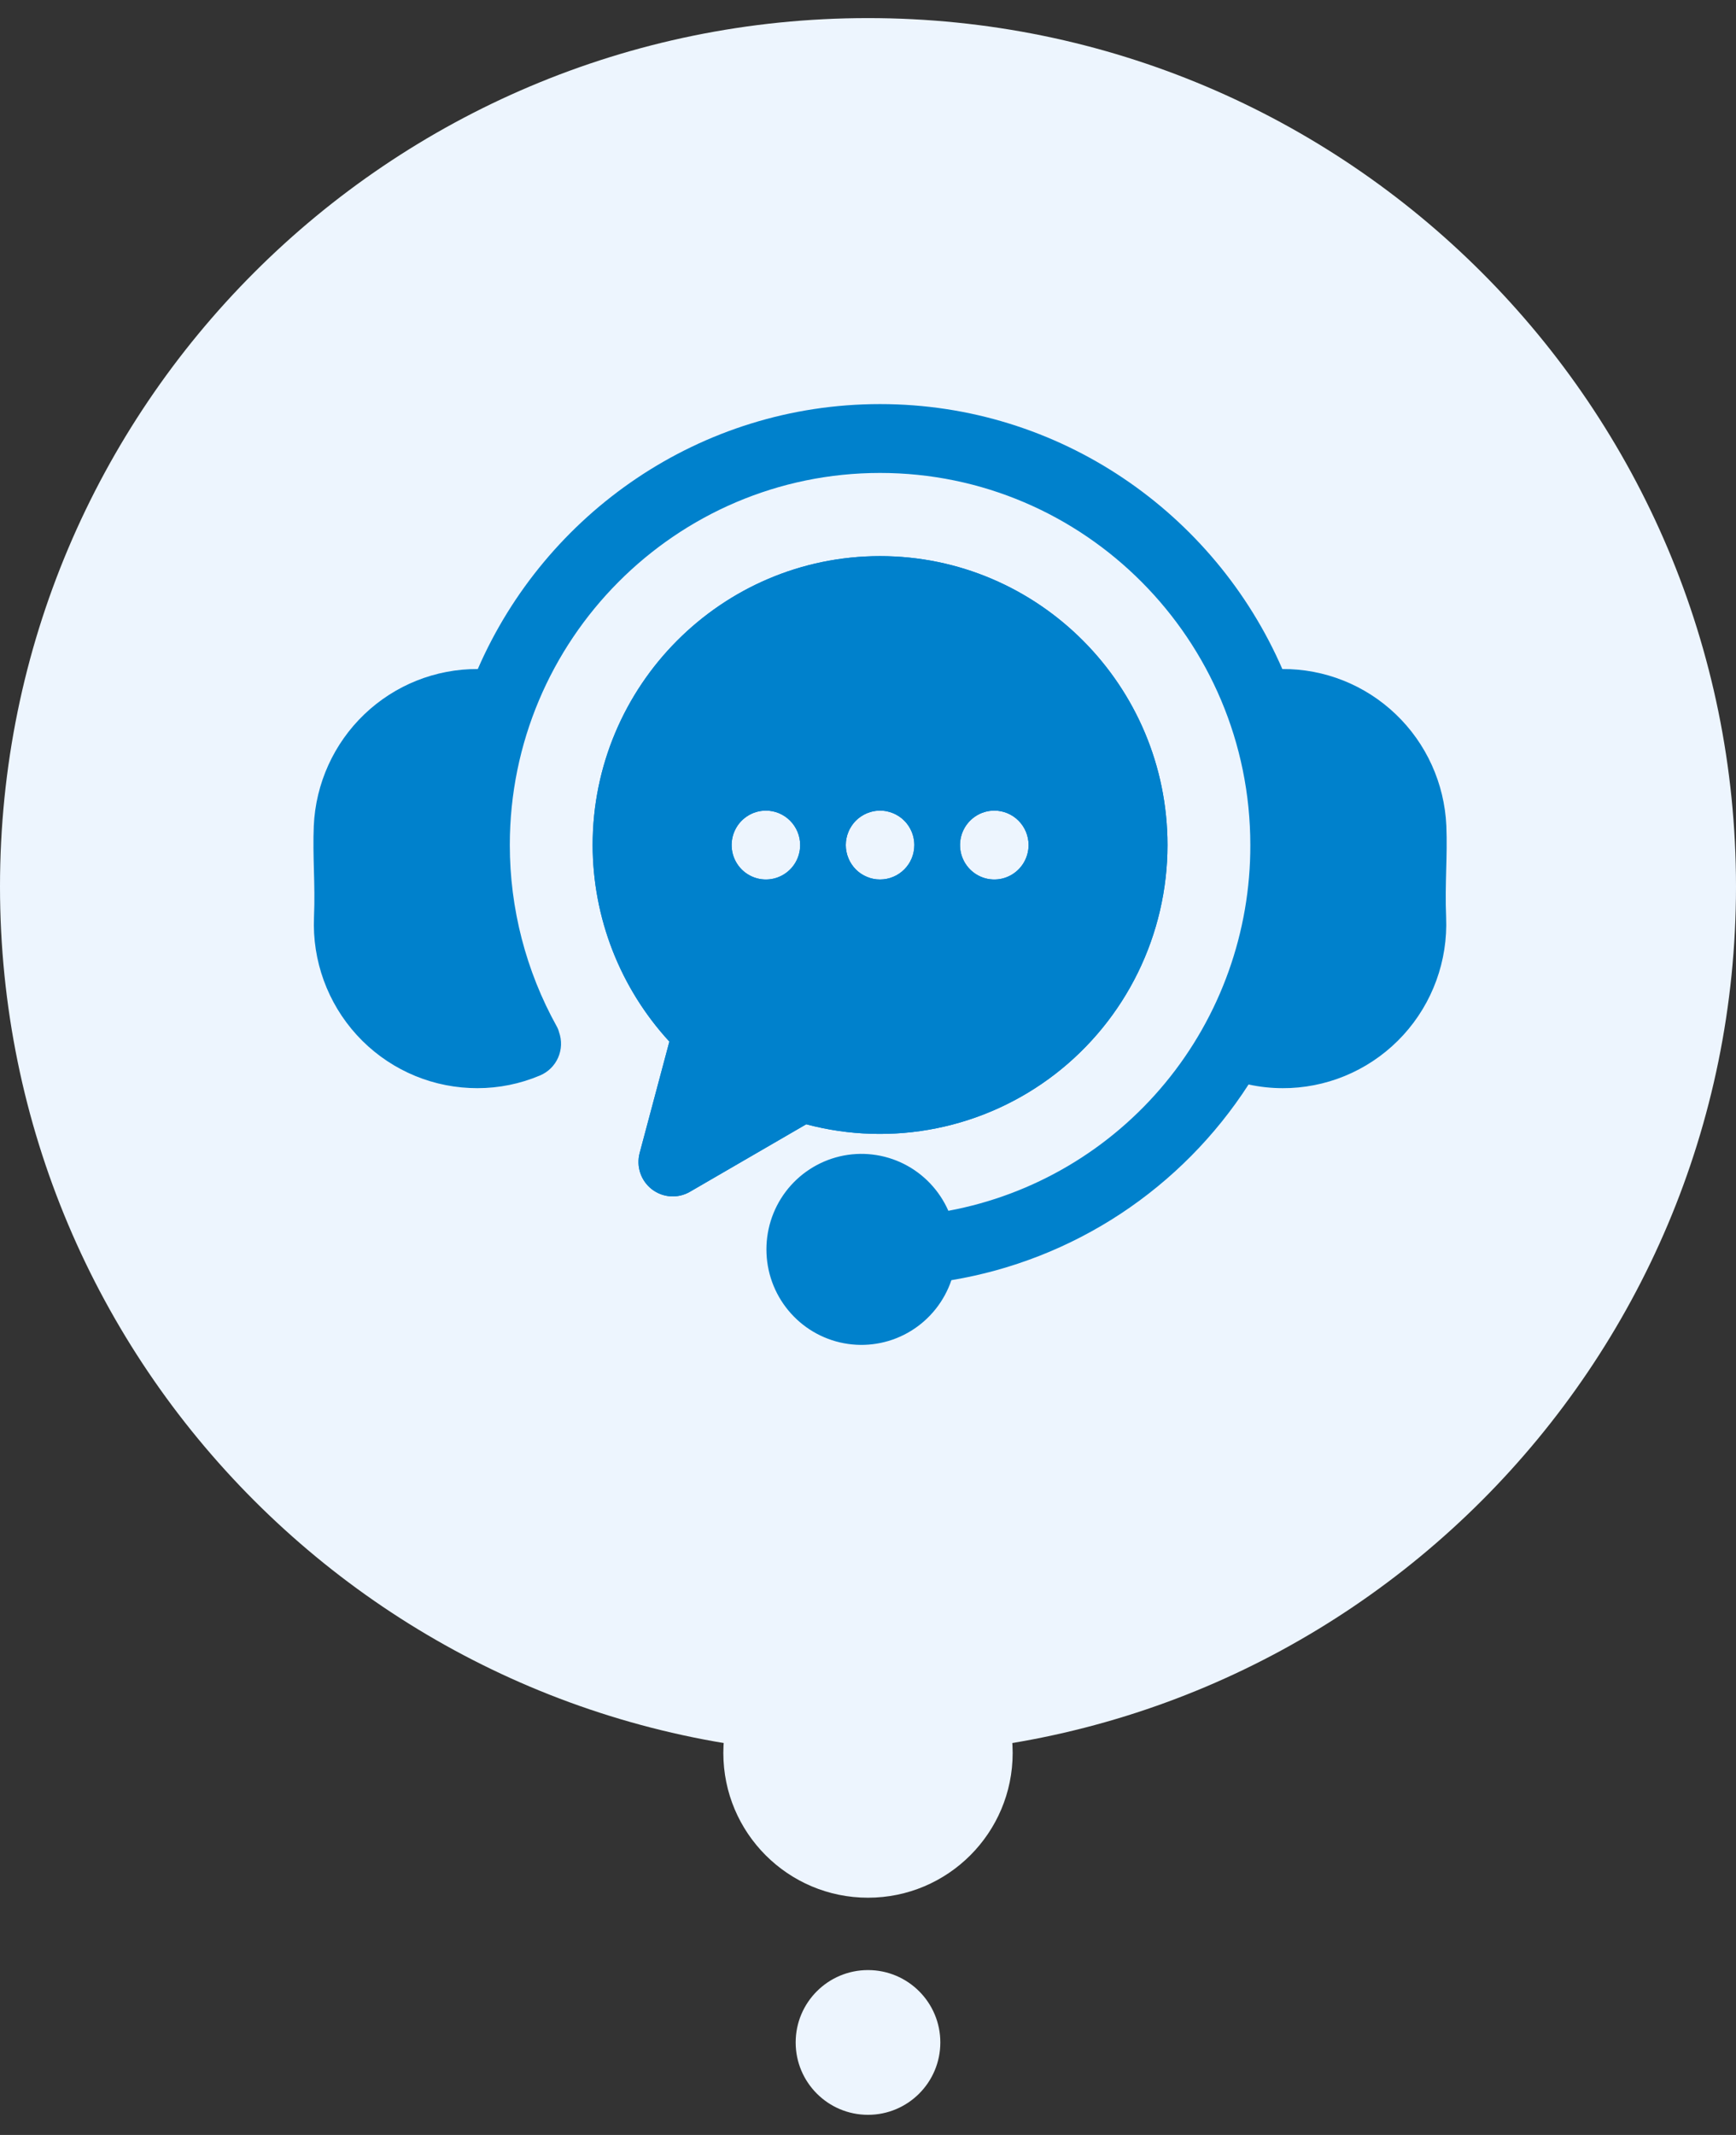
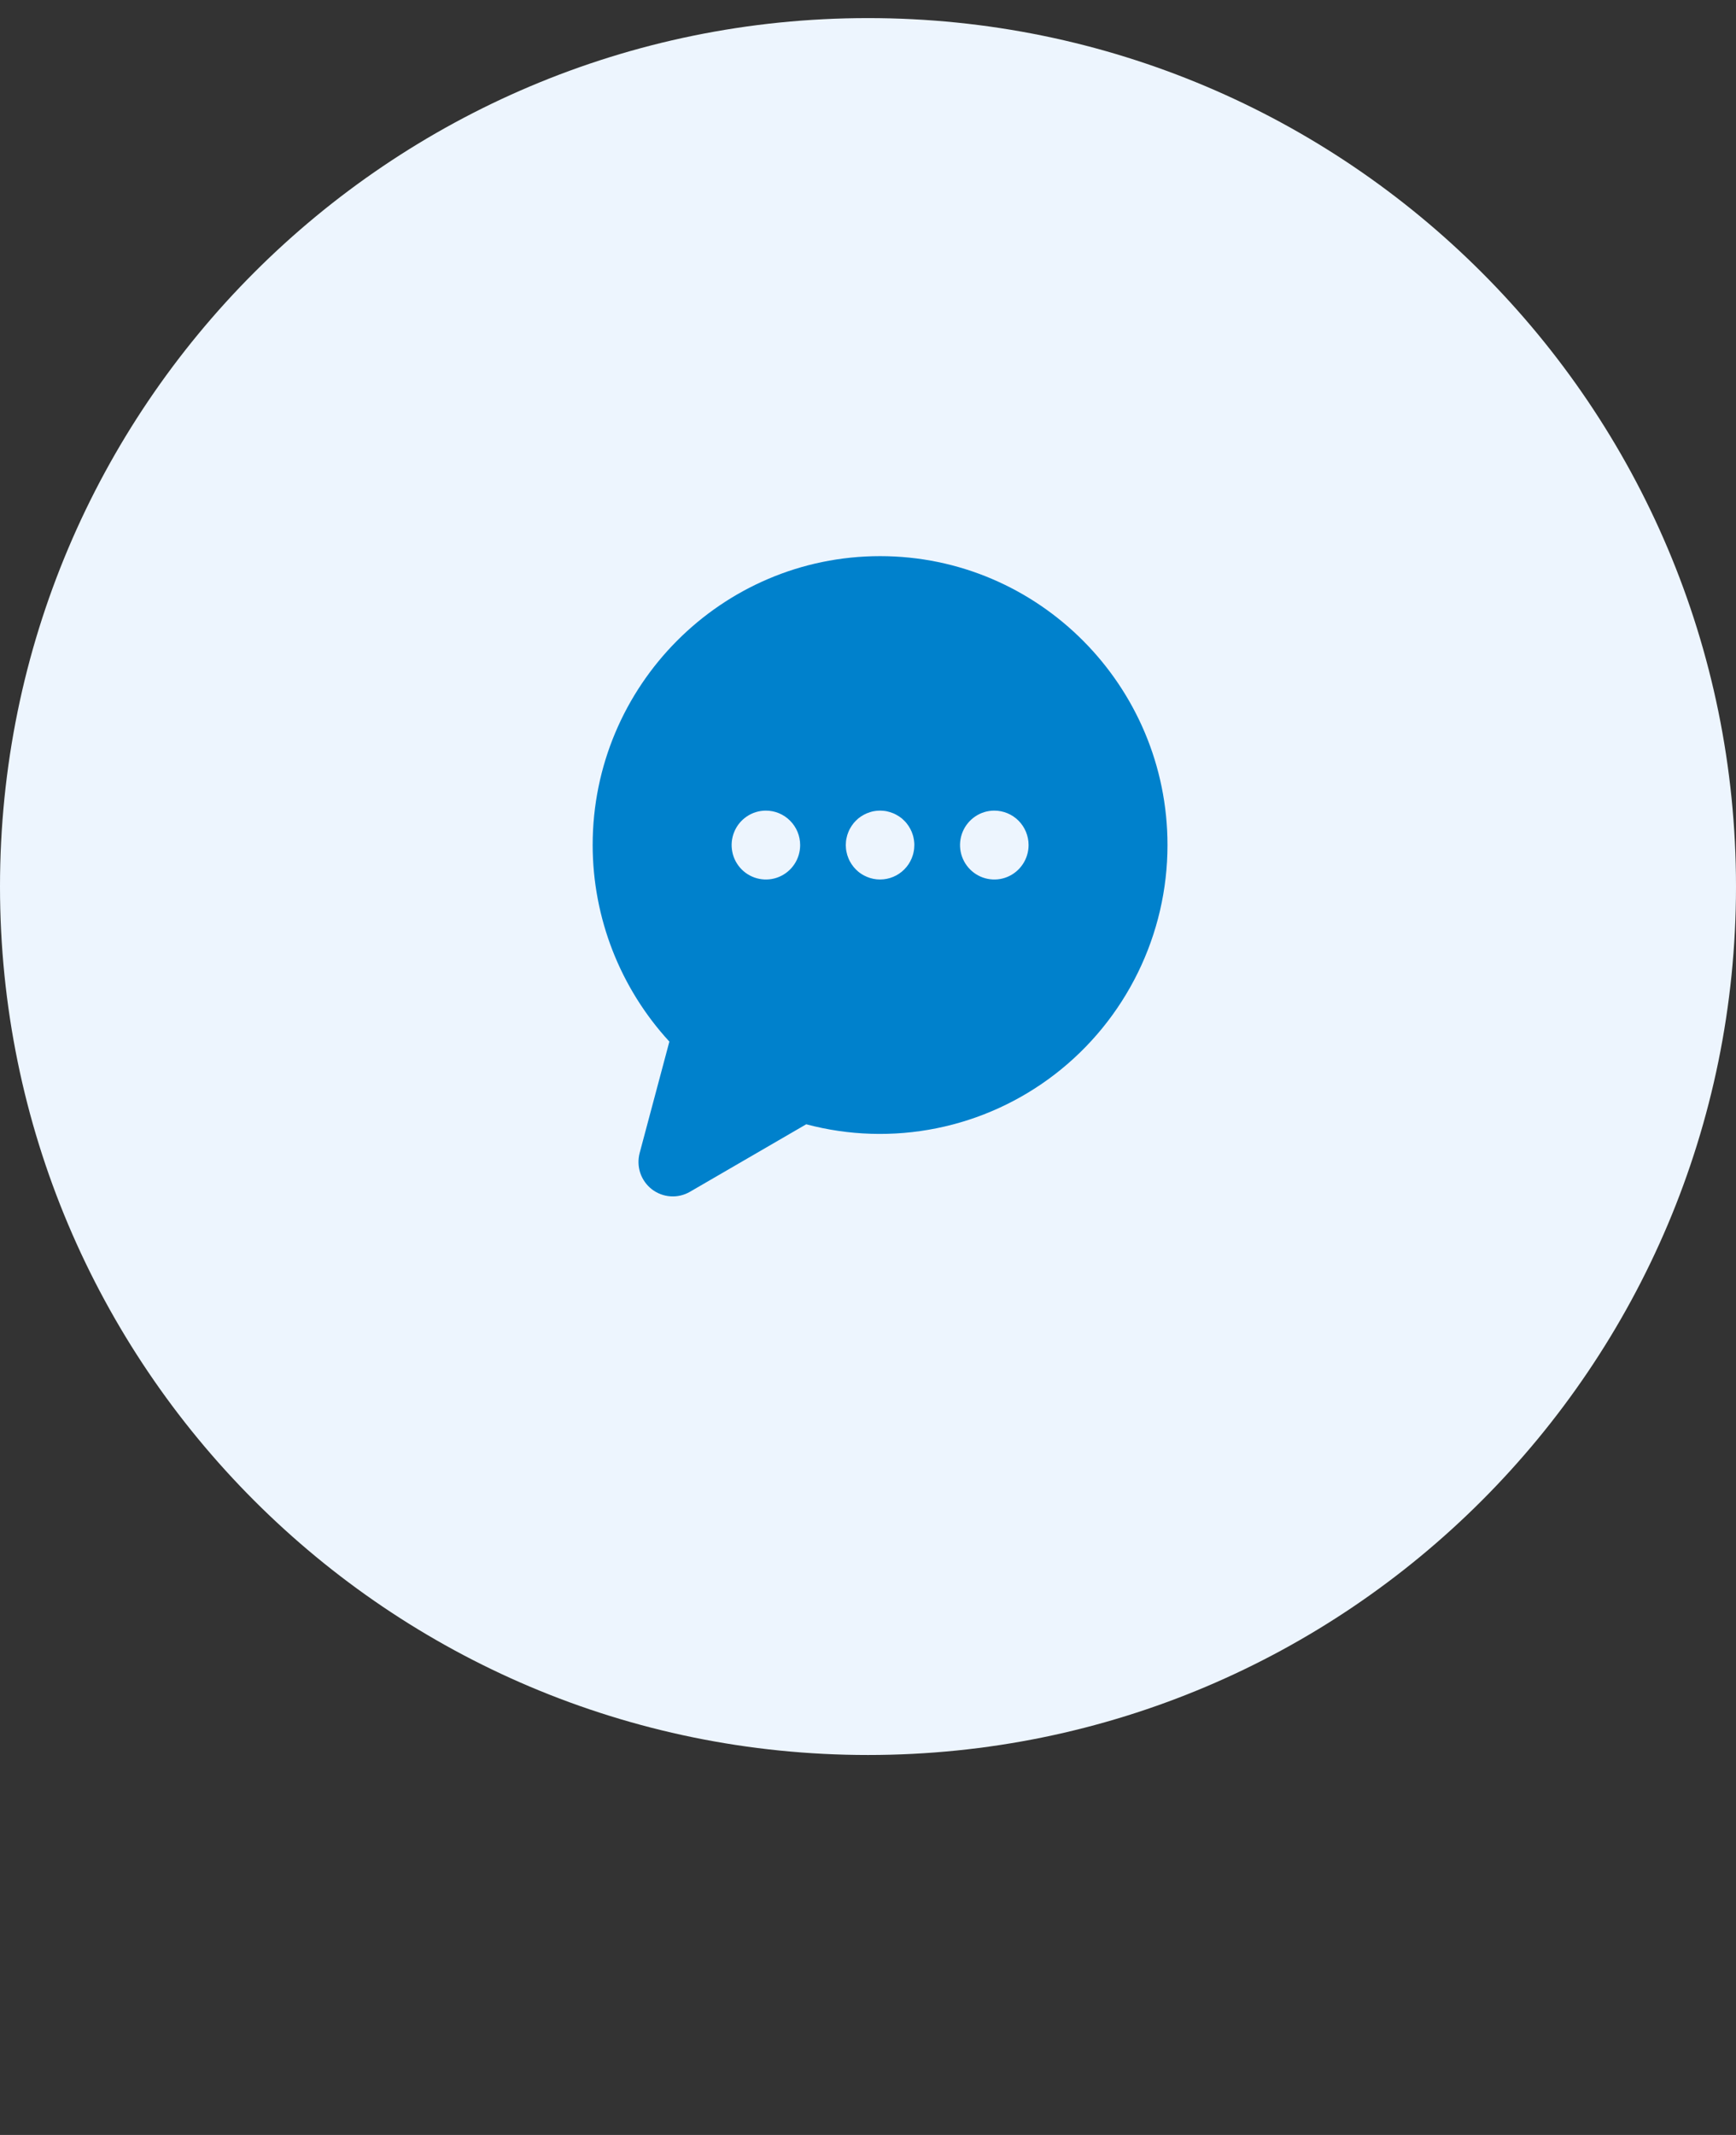
<svg xmlns="http://www.w3.org/2000/svg" width="48" height="59" viewBox="0 0 48 59" fill="none">
  <rect x="0" y="0" width="48" height="59" fill="#333333" stroke="none" />
  <path d="M48 24.5C48 37.755 37.255 48.5 24 48.5C10.745 48.5 0 37.755 0 24.5C0 11.245 10.745 0.5 24 0.5C37.255 0.5 48 11.245 48 24.5Z" fill="#EDF5FE" />
  <g clip-path="url(#clip0_9109_53091)">
-     <path d="M39.985 25.349C40.035 26.549 39.61 27.719 38.801 28.604C37.993 29.488 36.869 30.015 35.675 30.068C35.605 30.071 35.536 30.072 35.466 30.072C35.149 30.072 34.832 30.038 34.523 29.97C33.603 31.396 32.397 32.613 30.982 33.545C29.567 34.476 27.975 35.1 26.306 35.378C26.108 35.96 25.715 36.455 25.193 36.777C24.671 37.099 24.053 37.227 23.446 37.14C22.84 37.053 22.283 36.756 21.872 36.3C21.46 35.844 21.22 35.258 21.194 34.643C21.167 34.029 21.354 33.424 21.724 32.933C22.094 32.443 22.623 32.098 23.22 31.957C23.816 31.817 24.443 31.891 24.991 32.165C25.539 32.44 25.974 32.898 26.222 33.461C28.572 33.025 30.694 31.774 32.219 29.927C33.745 28.079 34.577 25.753 34.571 23.353C34.571 17.683 29.978 13.07 24.333 13.07C18.689 13.07 14.096 17.683 14.096 23.353C14.096 25.107 14.542 26.831 15.392 28.362C15.421 28.413 15.443 28.467 15.457 28.523C15.539 28.753 15.53 29.005 15.432 29.228C15.334 29.451 15.155 29.627 14.931 29.721C14.383 29.953 13.794 30.072 13.199 30.072C13.129 30.072 13.059 30.07 12.989 30.067C11.795 30.014 10.672 29.487 9.864 28.602C9.057 27.718 8.631 26.547 8.682 25.349C8.702 24.87 8.691 24.444 8.679 24.031C8.669 23.643 8.659 23.241 8.676 22.822C8.729 21.651 9.23 20.547 10.075 19.739C10.921 18.931 12.044 18.483 13.211 18.489C15.084 14.183 19.364 11.167 24.333 11.167C29.302 11.167 33.583 14.183 35.456 18.489C36.623 18.482 37.747 18.93 38.592 19.738C39.438 20.545 39.939 21.651 39.991 22.821C40.008 23.241 39.998 23.643 39.987 24.031C39.977 24.444 39.965 24.871 39.985 25.349ZM32.281 23.353C32.28 24.576 32 25.783 31.462 26.88C30.924 27.977 30.142 28.935 29.177 29.681C28.212 30.426 27.089 30.939 25.895 31.18C24.702 31.421 23.469 31.383 22.292 31.07L19.075 32.935C18.913 33.03 18.727 33.073 18.54 33.061C18.352 33.049 18.173 32.981 18.024 32.866C17.876 32.752 17.764 32.595 17.704 32.417C17.644 32.239 17.638 32.047 17.686 31.865L18.508 28.784C17.147 27.306 16.389 25.367 16.386 23.353C16.386 18.95 19.951 15.368 24.333 15.368C28.716 15.368 32.281 18.95 32.281 23.353ZM22.124 23.353C22.124 23.101 22.024 22.859 21.846 22.68C21.669 22.502 21.428 22.401 21.176 22.401H21.175C20.988 22.402 20.805 22.458 20.649 22.563C20.493 22.668 20.372 22.816 20.301 22.99C20.229 23.164 20.211 23.355 20.247 23.54C20.284 23.724 20.375 23.894 20.507 24.027C20.64 24.16 20.809 24.25 20.992 24.287C21.176 24.323 21.366 24.305 21.54 24.232C21.713 24.16 21.861 24.038 21.965 23.882C22.069 23.725 22.124 23.541 22.124 23.353ZM25.281 23.353C25.281 23.322 25.279 23.291 25.276 23.26C25.273 23.229 25.268 23.198 25.262 23.167C25.257 23.137 25.249 23.107 25.239 23.077C25.231 23.047 25.22 23.018 25.209 22.989C25.197 22.96 25.183 22.933 25.169 22.905C25.154 22.878 25.139 22.851 25.121 22.825C25.104 22.799 25.086 22.774 25.066 22.75C25.046 22.726 25.025 22.702 25.003 22.681C24.982 22.658 24.958 22.637 24.934 22.617C24.91 22.598 24.885 22.579 24.859 22.562C24.833 22.545 24.807 22.529 24.78 22.514C24.753 22.5 24.724 22.486 24.696 22.474C24.667 22.462 24.638 22.452 24.608 22.443C24.549 22.424 24.488 22.412 24.427 22.406C24.334 22.398 24.24 22.402 24.148 22.42C24.118 22.426 24.088 22.434 24.058 22.443C24.029 22.452 24 22.462 23.971 22.474C23.943 22.486 23.914 22.5 23.887 22.514C23.86 22.529 23.833 22.545 23.808 22.562C23.782 22.579 23.756 22.598 23.733 22.617C23.708 22.637 23.686 22.658 23.663 22.681C23.641 22.702 23.62 22.726 23.601 22.75C23.581 22.774 23.563 22.799 23.546 22.825C23.529 22.851 23.513 22.878 23.498 22.905C23.483 22.932 23.47 22.96 23.459 22.989C23.447 23.018 23.436 23.047 23.427 23.077C23.418 23.106 23.411 23.137 23.404 23.167C23.398 23.198 23.394 23.229 23.39 23.26C23.387 23.291 23.386 23.322 23.386 23.353C23.386 23.384 23.387 23.416 23.39 23.447C23.394 23.478 23.398 23.509 23.404 23.539C23.411 23.57 23.418 23.6 23.427 23.63C23.436 23.66 23.447 23.689 23.459 23.718C23.47 23.746 23.483 23.774 23.498 23.802C23.512 23.829 23.529 23.856 23.546 23.882C23.563 23.908 23.581 23.933 23.601 23.957C23.62 23.981 23.641 24.004 23.663 24.026C23.686 24.048 23.708 24.07 23.733 24.089C23.757 24.109 23.782 24.128 23.808 24.145C23.833 24.162 23.86 24.178 23.887 24.193C23.942 24.221 23.999 24.245 24.058 24.264C24.088 24.273 24.118 24.28 24.148 24.287C24.209 24.299 24.272 24.305 24.334 24.305C24.585 24.304 24.825 24.204 25.003 24.026C25.047 23.982 25.087 23.933 25.121 23.882C25.139 23.856 25.154 23.829 25.169 23.802C25.183 23.774 25.197 23.746 25.209 23.718C25.221 23.689 25.231 23.659 25.239 23.63C25.249 23.6 25.257 23.57 25.262 23.539C25.268 23.509 25.273 23.478 25.276 23.447C25.279 23.416 25.281 23.385 25.281 23.353L25.281 23.353ZM28.44 23.353C28.44 23.101 28.34 22.859 28.162 22.68C27.985 22.502 27.744 22.401 27.492 22.401H27.49C27.303 22.402 27.12 22.458 26.964 22.563C26.809 22.668 26.688 22.816 26.616 22.99C26.545 23.164 26.526 23.356 26.563 23.54C26.6 23.724 26.69 23.894 26.823 24.027C26.955 24.16 27.124 24.25 27.308 24.287C27.492 24.323 27.682 24.305 27.855 24.232C28.028 24.16 28.176 24.038 28.28 23.882C28.384 23.725 28.44 23.541 28.44 23.353Z" fill="#0081CC" />
    <path d="M32.281 23.354C32.281 24.577 32.001 25.783 31.462 26.88C30.924 27.977 30.142 28.936 29.177 29.681C28.212 30.427 27.089 30.94 25.896 31.18C24.702 31.421 23.469 31.383 22.292 31.07L19.076 32.936C18.913 33.03 18.727 33.074 18.54 33.061C18.353 33.049 18.174 32.981 18.025 32.867C17.876 32.752 17.765 32.596 17.704 32.418C17.644 32.239 17.638 32.047 17.686 31.865L18.508 28.785C17.147 27.306 16.389 25.367 16.387 23.354C16.387 18.951 19.951 15.369 24.334 15.369C28.716 15.369 32.281 18.951 32.281 23.354ZM22.124 23.354C22.124 23.101 22.024 22.859 21.846 22.681C21.669 22.502 21.428 22.402 21.177 22.402H21.175C20.988 22.402 20.805 22.458 20.649 22.563C20.493 22.668 20.372 22.817 20.301 22.991C20.229 23.165 20.211 23.356 20.248 23.541C20.284 23.725 20.375 23.894 20.507 24.027C20.64 24.16 20.809 24.251 20.993 24.287C21.176 24.324 21.367 24.305 21.54 24.233C21.713 24.161 21.861 24.039 21.965 23.882C22.069 23.726 22.124 23.542 22.124 23.354H22.124ZM25.281 23.354C25.281 23.323 25.28 23.291 25.276 23.26C25.273 23.229 25.269 23.198 25.262 23.168C25.257 23.137 25.249 23.107 25.24 23.078C25.231 23.048 25.22 23.019 25.209 22.989C25.197 22.96 25.183 22.933 25.169 22.906C25.154 22.878 25.139 22.852 25.122 22.826C25.104 22.8 25.086 22.774 25.066 22.75C25.047 22.726 25.026 22.703 25.003 22.681C24.982 22.659 24.959 22.638 24.935 22.617C24.911 22.599 24.885 22.58 24.859 22.562C24.834 22.545 24.807 22.529 24.78 22.515C24.753 22.5 24.724 22.487 24.696 22.475C24.667 22.463 24.638 22.453 24.609 22.444C24.55 22.425 24.489 22.412 24.427 22.407C24.334 22.398 24.24 22.402 24.149 22.42C24.118 22.427 24.088 22.434 24.058 22.444C24.029 22.453 24 22.463 23.971 22.475C23.943 22.487 23.915 22.5 23.887 22.515C23.86 22.529 23.834 22.545 23.808 22.562C23.782 22.58 23.756 22.599 23.733 22.617C23.709 22.638 23.686 22.659 23.664 22.681C23.642 22.703 23.621 22.726 23.601 22.75C23.582 22.774 23.563 22.8 23.546 22.826C23.529 22.852 23.513 22.878 23.498 22.906C23.484 22.933 23.47 22.961 23.459 22.989C23.447 23.018 23.436 23.048 23.427 23.078C23.419 23.107 23.411 23.137 23.405 23.168C23.398 23.198 23.394 23.229 23.391 23.26C23.388 23.292 23.386 23.323 23.386 23.354C23.386 23.385 23.388 23.416 23.391 23.448C23.394 23.478 23.398 23.509 23.405 23.54C23.411 23.57 23.419 23.601 23.427 23.63C23.436 23.66 23.447 23.689 23.459 23.718C23.47 23.747 23.484 23.775 23.498 23.802C23.513 23.83 23.529 23.856 23.546 23.882C23.563 23.908 23.582 23.933 23.601 23.957C23.621 23.982 23.642 24.005 23.664 24.027C23.686 24.049 23.709 24.07 23.733 24.09C23.757 24.11 23.782 24.128 23.808 24.145C23.834 24.162 23.86 24.179 23.887 24.193C23.942 24.222 24 24.246 24.058 24.264C24.088 24.273 24.118 24.281 24.149 24.287C24.21 24.299 24.272 24.306 24.334 24.305C24.585 24.305 24.826 24.205 25.003 24.027C25.047 23.983 25.087 23.934 25.122 23.882C25.139 23.856 25.154 23.83 25.169 23.802C25.183 23.775 25.197 23.746 25.209 23.718C25.221 23.689 25.231 23.66 25.24 23.63C25.249 23.601 25.257 23.57 25.262 23.54C25.269 23.509 25.273 23.478 25.276 23.448C25.279 23.416 25.281 23.385 25.281 23.354L25.281 23.354ZM28.44 23.354C28.44 23.101 28.34 22.859 28.163 22.681C27.985 22.502 27.744 22.402 27.492 22.402H27.491C27.303 22.402 27.12 22.458 26.965 22.563C26.809 22.668 26.688 22.817 26.616 22.991C26.545 23.165 26.526 23.356 26.563 23.541C26.6 23.725 26.69 23.894 26.823 24.027C26.956 24.16 27.124 24.251 27.308 24.287C27.492 24.324 27.683 24.305 27.855 24.233C28.028 24.161 28.176 24.039 28.28 23.882C28.384 23.726 28.44 23.542 28.44 23.354Z" fill="#0081CC" />
  </g>
-   <circle cx="24" cy="48.444" r="4" fill="#EDF5FE" />
-   <circle cx="24" cy="56.444" r="2" fill="#EDF5FE" />
  <defs>
    <clipPath id="clip0_9109_53091">
      <rect width="32" height="32" fill="white" transform="translate(8 8.5)" />
    </clipPath>
  </defs>
</svg>